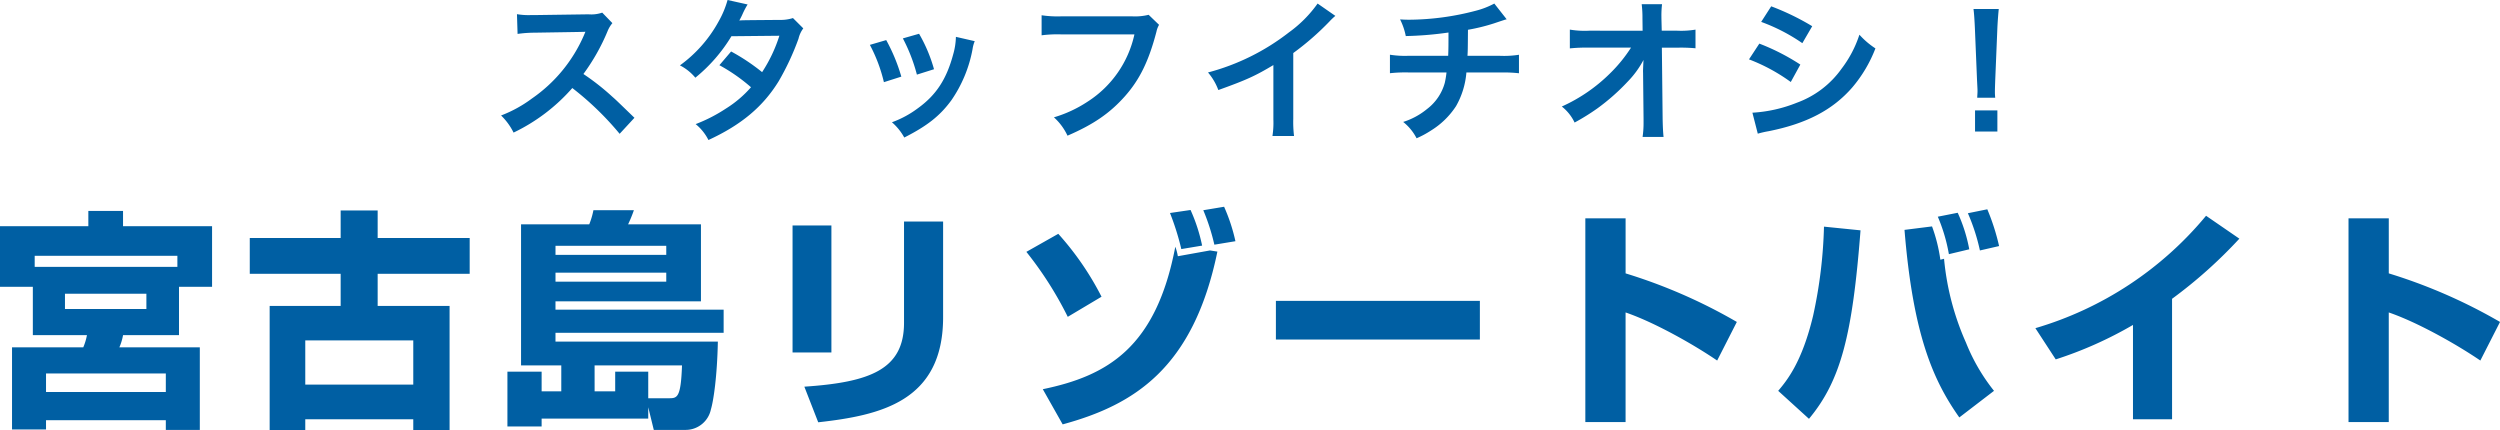
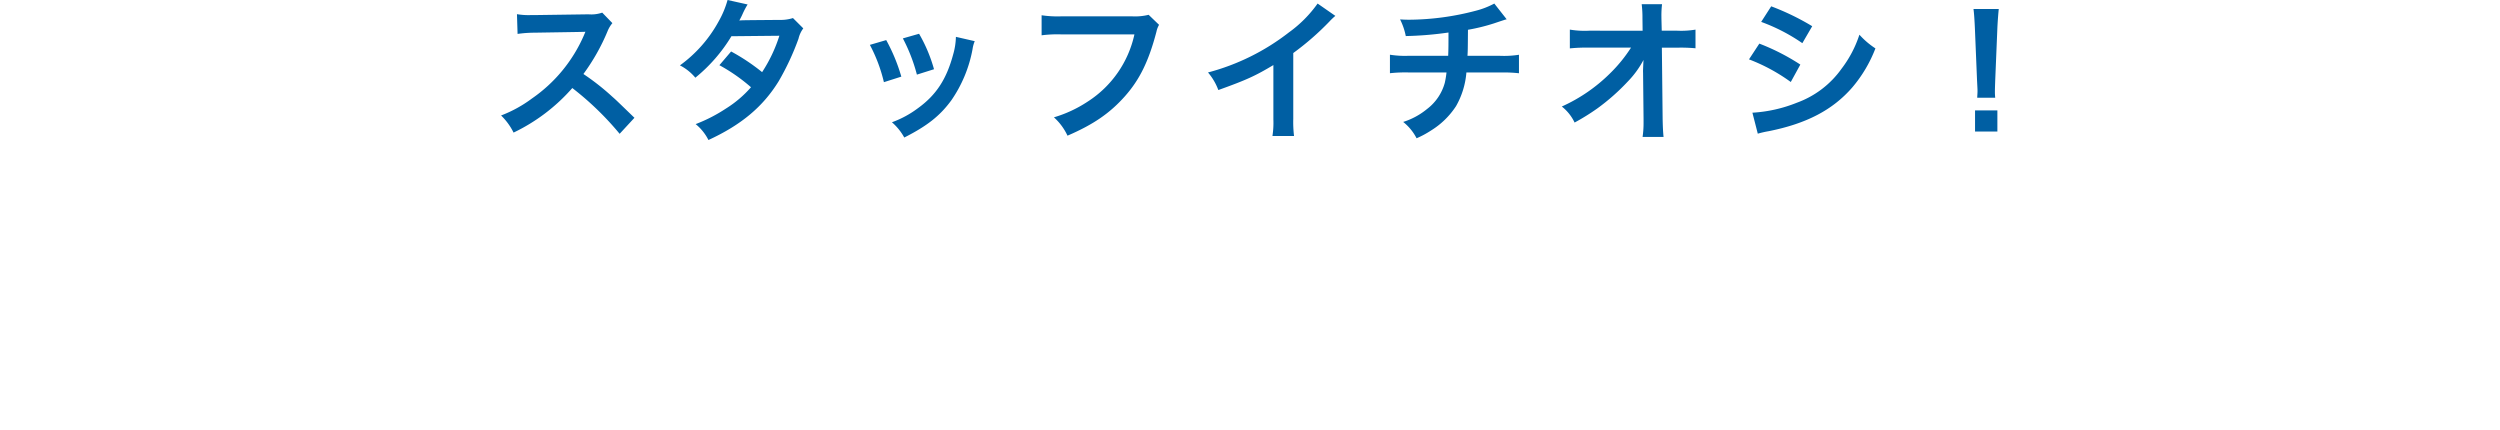
<svg xmlns="http://www.w3.org/2000/svg" width="518.88" height="89.328" viewBox="0 0 518.88 89.328">
  <g transform="translate(-326 -236.28)">
    <path d="M29.856-2.272c-3.872-3.744-3.872-3.744-4.672-4.448a49.6,49.6,0,0,0-5.92-4.64,42.38,42.38,0,0,0,4.992-8.832A6.154,6.154,0,0,1,25.28-21.92L23.168-24.1a6.932,6.932,0,0,1-2.848.352l-11.264.16H8.288a14,14,0,0,1-2.816-.192l.128,4.1a25.219,25.219,0,0,1,3.488-.256c10.08-.16,10.08-.16,10.592-.192l-.352.832A30.844,30.844,0,0,1,8.576-6.272a26.419,26.419,0,0,1-6.4,3.52A12.837,12.837,0,0,1,4.768.8,38.028,38.028,0,0,0,16.96-8.448a61.515,61.515,0,0,1,9.824,9.5Zm32.9-20.7a8.4,8.4,0,0,1-2.816.384c-7.808.064-7.808.064-8.32.128A15.944,15.944,0,0,0,52.384-24a16.859,16.859,0,0,1,.96-1.792l-4.16-.928a19.508,19.508,0,0,1-1.856,4.448,27.51,27.51,0,0,1-8.032,9.12,10.158,10.158,0,0,1,3.2,2.56A33.106,33.106,0,0,0,49.984-19.2l9.952-.1a30.573,30.573,0,0,1-3.584,7.552,41.652,41.652,0,0,0-6.432-4.288l-2.432,2.848a36.226,36.226,0,0,1,6.56,4.576A23.229,23.229,0,0,1,48.8-4.16a32.251,32.251,0,0,1-6.24,3.2,10.156,10.156,0,0,1,2.656,3.3C52.032-.8,56.544-4.576,59.808-9.888a53.673,53.673,0,0,0,4.1-8.8,5.732,5.732,0,0,1,.992-2.144ZM78.72-17.408a32.015,32.015,0,0,1,2.912,7.744l3.616-1.152A36.912,36.912,0,0,0,82.112-18.4Zm6.848-1.344a35.188,35.188,0,0,1,2.912,7.52l3.552-1.12a31.436,31.436,0,0,0-3.1-7.36Zm11.008-.32A14.2,14.2,0,0,1,96-15.392c-1.376,5.12-3.52,8.384-7.264,11.1A20.757,20.757,0,0,1,83.3-1.344a11.623,11.623,0,0,1,2.56,3.168c4.736-2.4,7.392-4.48,9.76-7.712a27.316,27.316,0,0,0,4.416-10.656,6.735,6.735,0,0,1,.448-1.632Zm40-4.576a11.7,11.7,0,0,1-3.424.32H118.464a22.54,22.54,0,0,1-4.1-.224v4.16a25.4,25.4,0,0,1,4.032-.192h15.232a22.172,22.172,0,0,1-9.7,13.952,26.036,26.036,0,0,1-7.008,3.264,11.777,11.777,0,0,1,2.816,3.808c5.344-2.3,8.768-4.64,11.9-8.16,3.072-3.456,4.96-7.3,6.56-13.408a4.812,4.812,0,0,1,.544-1.44Zm35.072-2.336A25.6,25.6,0,0,1,165.7-20a46.734,46.734,0,0,1-16.8,8.32,12.036,12.036,0,0,1,2.144,3.648c5.888-2.112,7.68-2.944,11.424-5.184V-1.952a18,18,0,0,1-.192,3.456h4.48a24.207,24.207,0,0,1-.16-3.552V-15.712a56.587,56.587,0,0,0,7.552-6.592,13.18,13.18,0,0,1,1.184-1.12Zm36.672,0a16.829,16.829,0,0,1-3.872,1.5,55.239,55.239,0,0,1-13.7,1.856c-.48,0-.992,0-1.984-.064a13.429,13.429,0,0,1,1.184,3.456,71.606,71.606,0,0,0,8.864-.736c0,2.24,0,3.488-.064,4.832H190.56a19.837,19.837,0,0,1-3.9-.224v3.84a29.239,29.239,0,0,1,3.84-.16h7.9a18.41,18.41,0,0,1-.352,2.144,10.212,10.212,0,0,1-3.68,5.44,14.757,14.757,0,0,1-4.96,2.688,10.366,10.366,0,0,1,2.784,3.392,19.952,19.952,0,0,0,2.976-1.6A16.548,16.548,0,0,0,200.384-4.7a16.776,16.776,0,0,0,2.144-6.976H209.6a29.239,29.239,0,0,1,3.84.16v-3.84a19.837,19.837,0,0,1-3.9.224h-6.784c.064-1.088.064-1.088.1-5.408a39.578,39.578,0,0,0,5.344-1.312c2.3-.768,2.3-.768,2.688-.864ZM239.2-11.52l.1,9.568v.576A20.375,20.375,0,0,1,239.1,1.7h4.352c-.1-.9-.16-2.112-.192-3.68l-.16-14.848h3.3a32.9,32.9,0,0,1,3.68.128v-3.872a18.2,18.2,0,0,1-3.776.224h-3.232l-.064-2.592v-.192a20.532,20.532,0,0,1,.128-2.72h-4.224a23.069,23.069,0,0,1,.16,2.944l.032,2.56H228.032A18.6,18.6,0,0,1,224-20.576v3.9a33.337,33.337,0,0,1,3.936-.16H236.7a30.444,30.444,0,0,1-4.288,5.28,34.056,34.056,0,0,1-10.08,6.944,9.271,9.271,0,0,1,2.656,3.328,46.353,46.353,0,0,0,4.736-2.944,44.055,44.055,0,0,0,6.3-5.568,19.385,19.385,0,0,0,3.264-4.48c-.032.512-.1,2.144-.1,2.3Zm24.512-10.656a37.57,37.57,0,0,1,8.544,4.416l2.048-3.52a51.314,51.314,0,0,0-8.512-4.128ZM261.184-14.4a37.427,37.427,0,0,1,8.672,4.7l1.984-3.616a45.238,45.238,0,0,0-8.512-4.352Zm1.824,15.424a20.669,20.669,0,0,1,2.24-.512C273.12-1.056,278.56-3.9,282.624-8.576a27.934,27.934,0,0,0,4.8-8.1A16.523,16.523,0,0,1,284.1-19.52a23.675,23.675,0,0,1-3.712,7.072,19.561,19.561,0,0,1-9.248,7.04,29.288,29.288,0,0,1-9.248,2.08Zm49.28-7.456a11.43,11.43,0,0,1-.064-1.344c0-.448,0-.448.064-2.3l.448-10.88c.064-1.376.192-3.04.288-3.9h-5.248c.128.9.224,2.5.288,3.9l.448,10.88c.1,1.92.1,1.92.1,2.272,0,.384-.032.7-.064,1.376Zm.448,7.008V-3.808H308.1V.576Z" transform="translate(427.824 263)" fill="#005fa3" />
-     <path d="M8.832-15.168H20.064a12.141,12.141,0,0,1-.768,2.544H4.512V4.416h7.056V2.5H36.432V4.512h7.056V-12.624h-16.7a11.166,11.166,0,0,0,.768-2.544H39.168V-25.2h6.864V-37.776H27.552v-3.168h-7.2v3.168H2.016V-25.2H8.832Zm.384-14.16v-2.3H38.832v2.3ZM32.4-23.76v3.168H15.5V-23.76ZM36.432-7.2v3.84H11.568V-7.2ZM99.5-27.888v-7.44H80.4V-41.04H72.72v5.712H53.856v7.44H72.72v6.672H57.984V4.608h7.392V2.3H87.792v2.3h7.536V-21.216H80.4v-6.672ZM87.792-14.064V-4.9H65.376v-9.168ZM118.512-3.5h-4.08v-4.08h-7.1V3.792h7.1V2.16H136.56V-.192l1.152,4.7h6.624A5.358,5.358,0,0,0,149.568.24c.528-1.728,1.3-6.816,1.44-14.064h-33.7v-1.824h34.9v-4.8h-34.9v-1.728H147.5V-38.16h-15.12a28.456,28.456,0,0,0,1.2-2.928h-8.4a15.748,15.748,0,0,1-.864,2.928H110.16V-8.88h8.352ZM140.3-33.7v1.872H117.312V-33.7Zm0,5.568v1.872H117.312v-1.872ZM125.424-8.88h18.144c-.24,6.816-1.008,6.816-2.784,6.816H136.56v-5.52H129.7V-3.5h-4.272Zm49.152-29.04h-8.064v26.352h8.064Zm23.184-.816h-8.112v21.024c0,9.744-7.2,12.336-20.688,13.248l2.88,7.392c12.816-1.44,25.92-4.272,25.92-21.792Zm32.88,15.6a60.592,60.592,0,0,0-8.976-13.056l-6.624,3.744a74.743,74.743,0,0,1,8.592,13.488Zm20.88-10.608a35.408,35.408,0,0,0-2.4-7.392l-4.272.624a53.608,53.608,0,0,1,2.352,7.488Zm6.912-.912a36.962,36.962,0,0,0-2.352-7.152l-4.32.72a43.5,43.5,0,0,1,2.3,7.152ZM222.576,3.36C237.36-.672,249.7-8.256,254.688-32.5l-1.536-.24-6.672,1.2a10.649,10.649,0,0,0-.528-1.968c-3.984,20.928-14.064,26.784-27.5,29.568Zm44.256-25.632v8.016h42.336v-8.016Zm64.224-17.136V2.88h8.352V-19.872c5.9,2.016,14.016,6.576,19.008,9.984L362.5-17.9a110.461,110.461,0,0,0-23.088-10.08V-39.408ZM377.472,2.208c6.672-8.016,9.024-17.52,10.7-39.12l-7.584-.768a96.89,96.89,0,0,1-2.256,18.48c-2.3,9.648-5.424,13.44-7.248,15.6ZM397.3-37.008c1.776,21.792,5.952,31.248,11.376,38.928l7.2-5.52a39.49,39.49,0,0,1-5.808-9.984,55.192,55.192,0,0,1-4.56-17.424l-.768.192a33.124,33.124,0,0,0-1.728-6.912Zm13.44,4.032a32.163,32.163,0,0,0-2.4-7.584l-4.128.816a34.968,34.968,0,0,1,2.3,7.776Zm6.192-.672a45.623,45.623,0,0,0-2.448-7.632l-4.032.816a40.493,40.493,0,0,1,2.5,7.728Zm35.9,10.944A97.5,97.5,0,0,0,466.8-35.184l-6.912-4.752a72.478,72.478,0,0,1-35.424,23.328l4.224,6.48A81,81,0,0,0,444.72-17.28V2.3h8.112Zm36.624-16.7V2.88h8.352V-19.872c5.9,2.016,14.016,6.576,19.008,9.984L520.9-17.9a110.46,110.46,0,0,0-23.088-10.08V-39.408Z" transform="translate(323.984 321)" fill="#005fa3" />
  </g>
</svg>